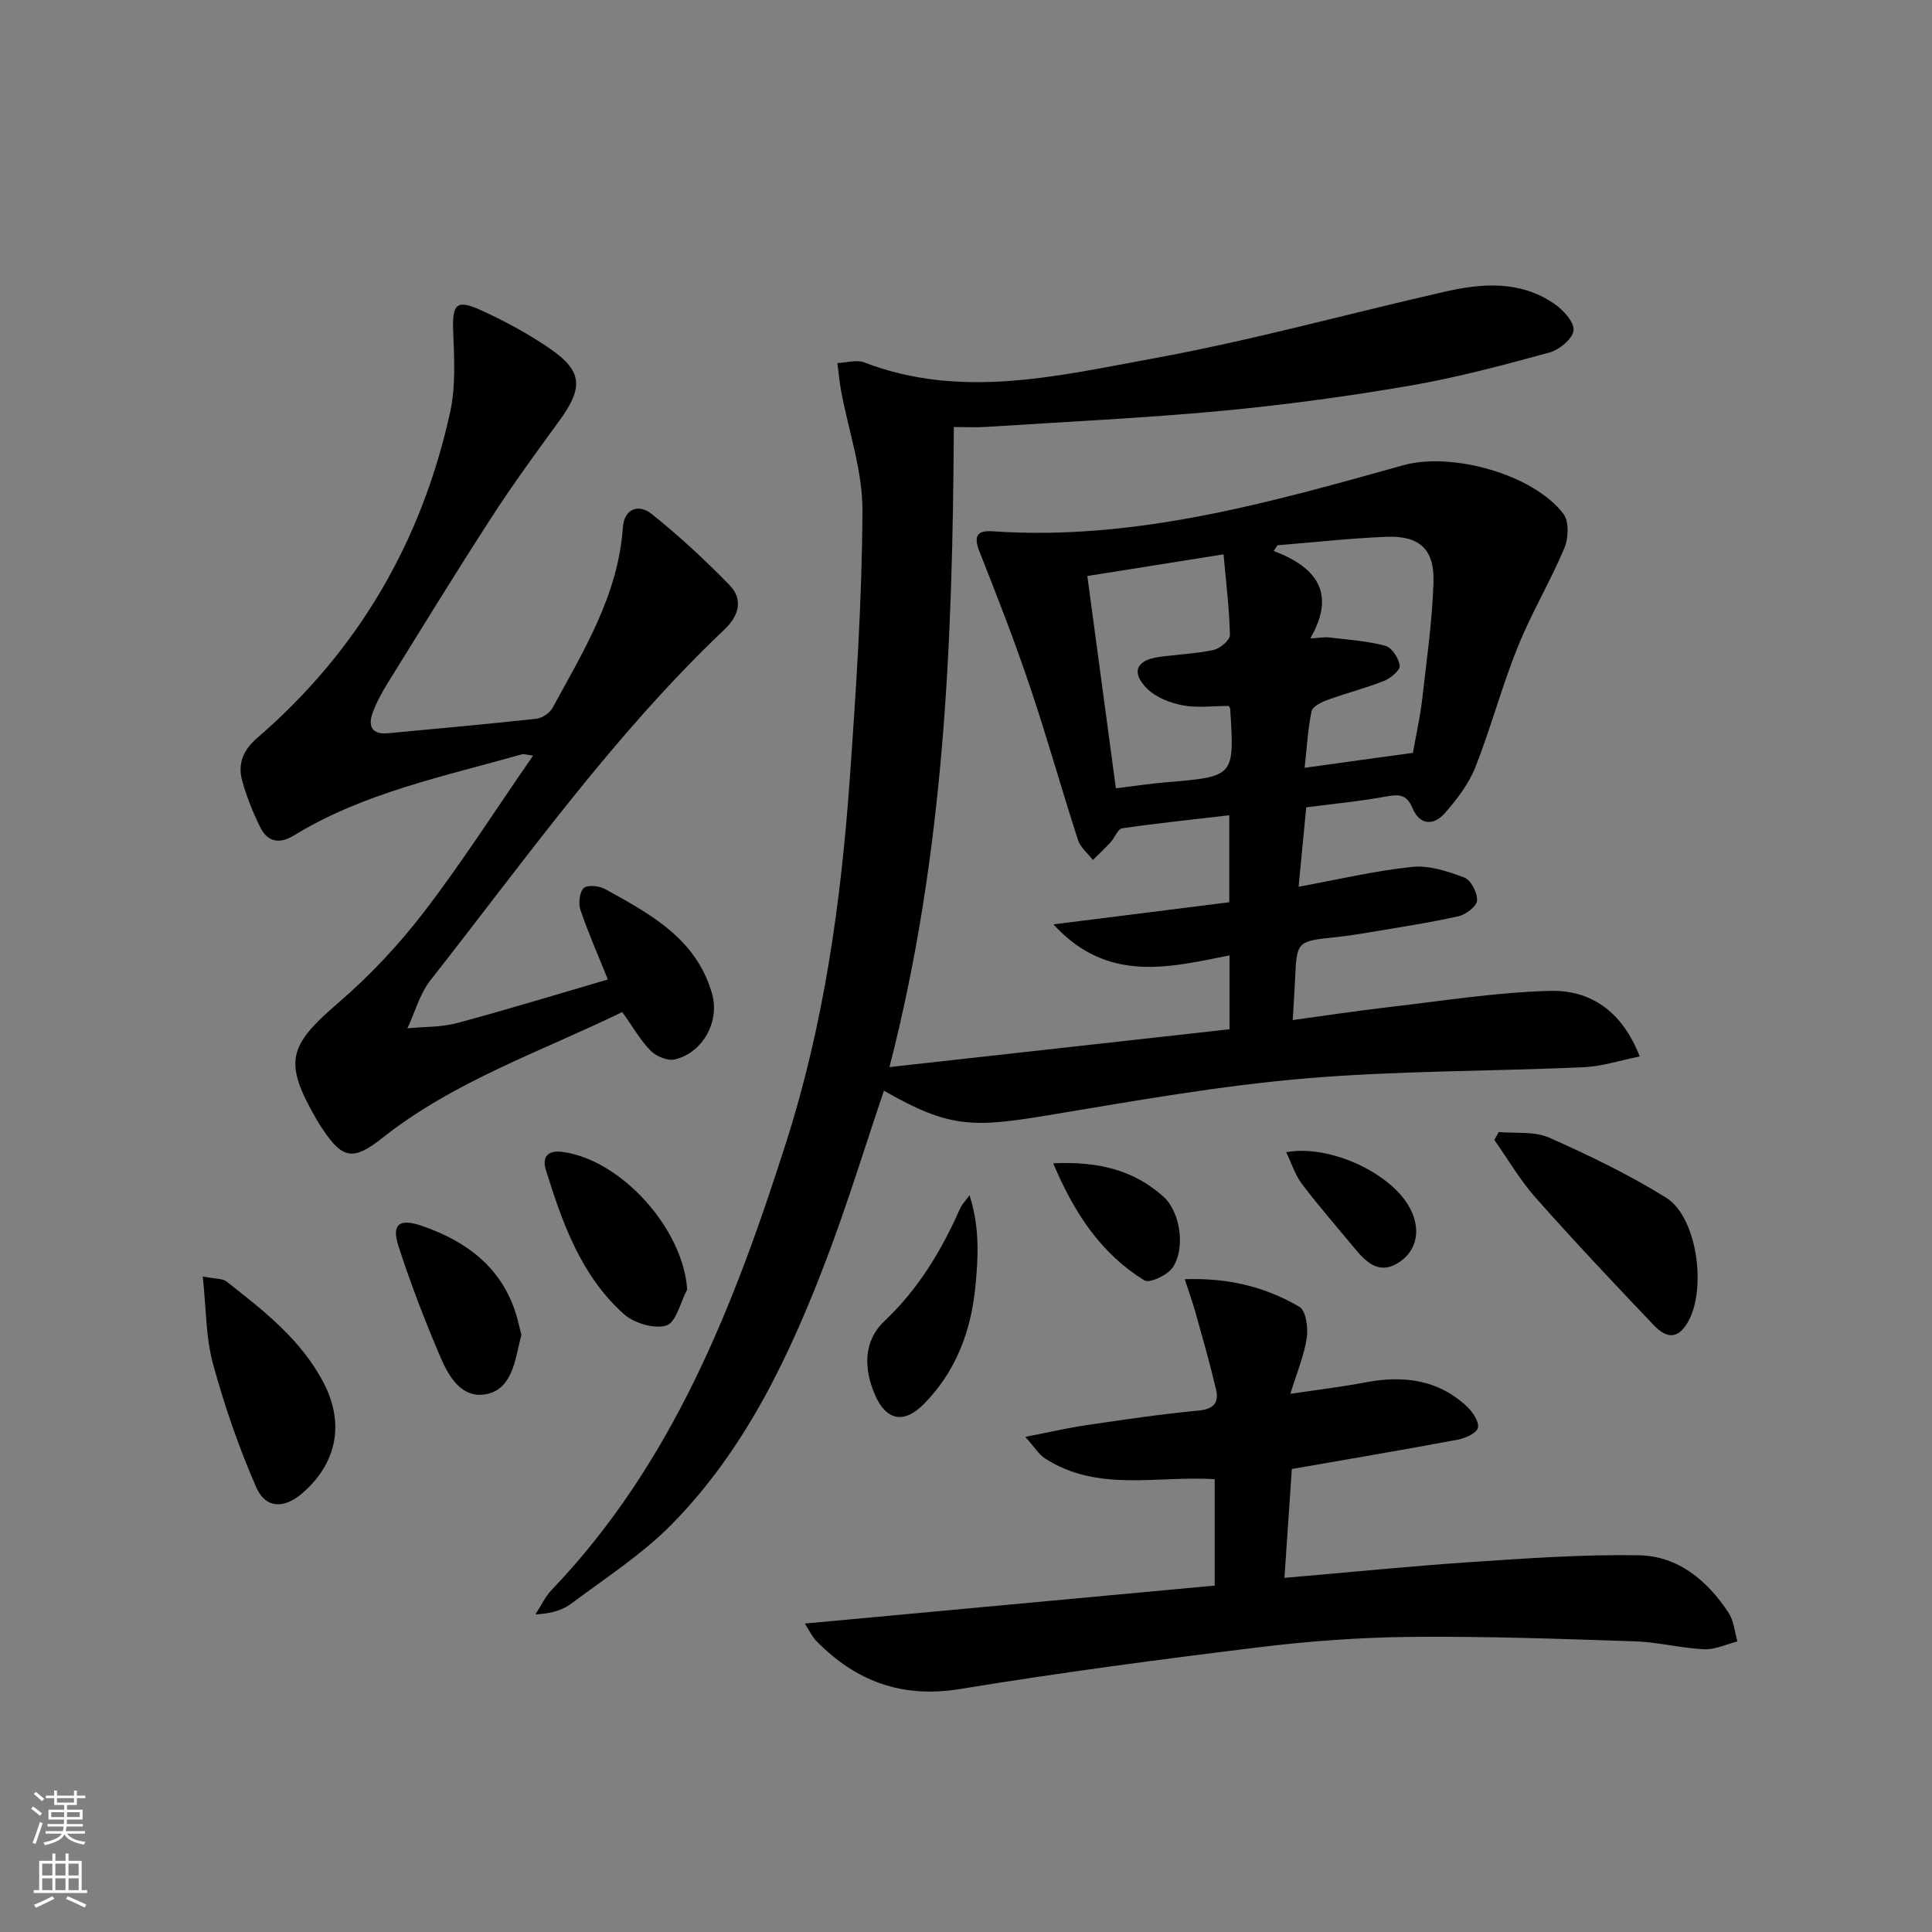
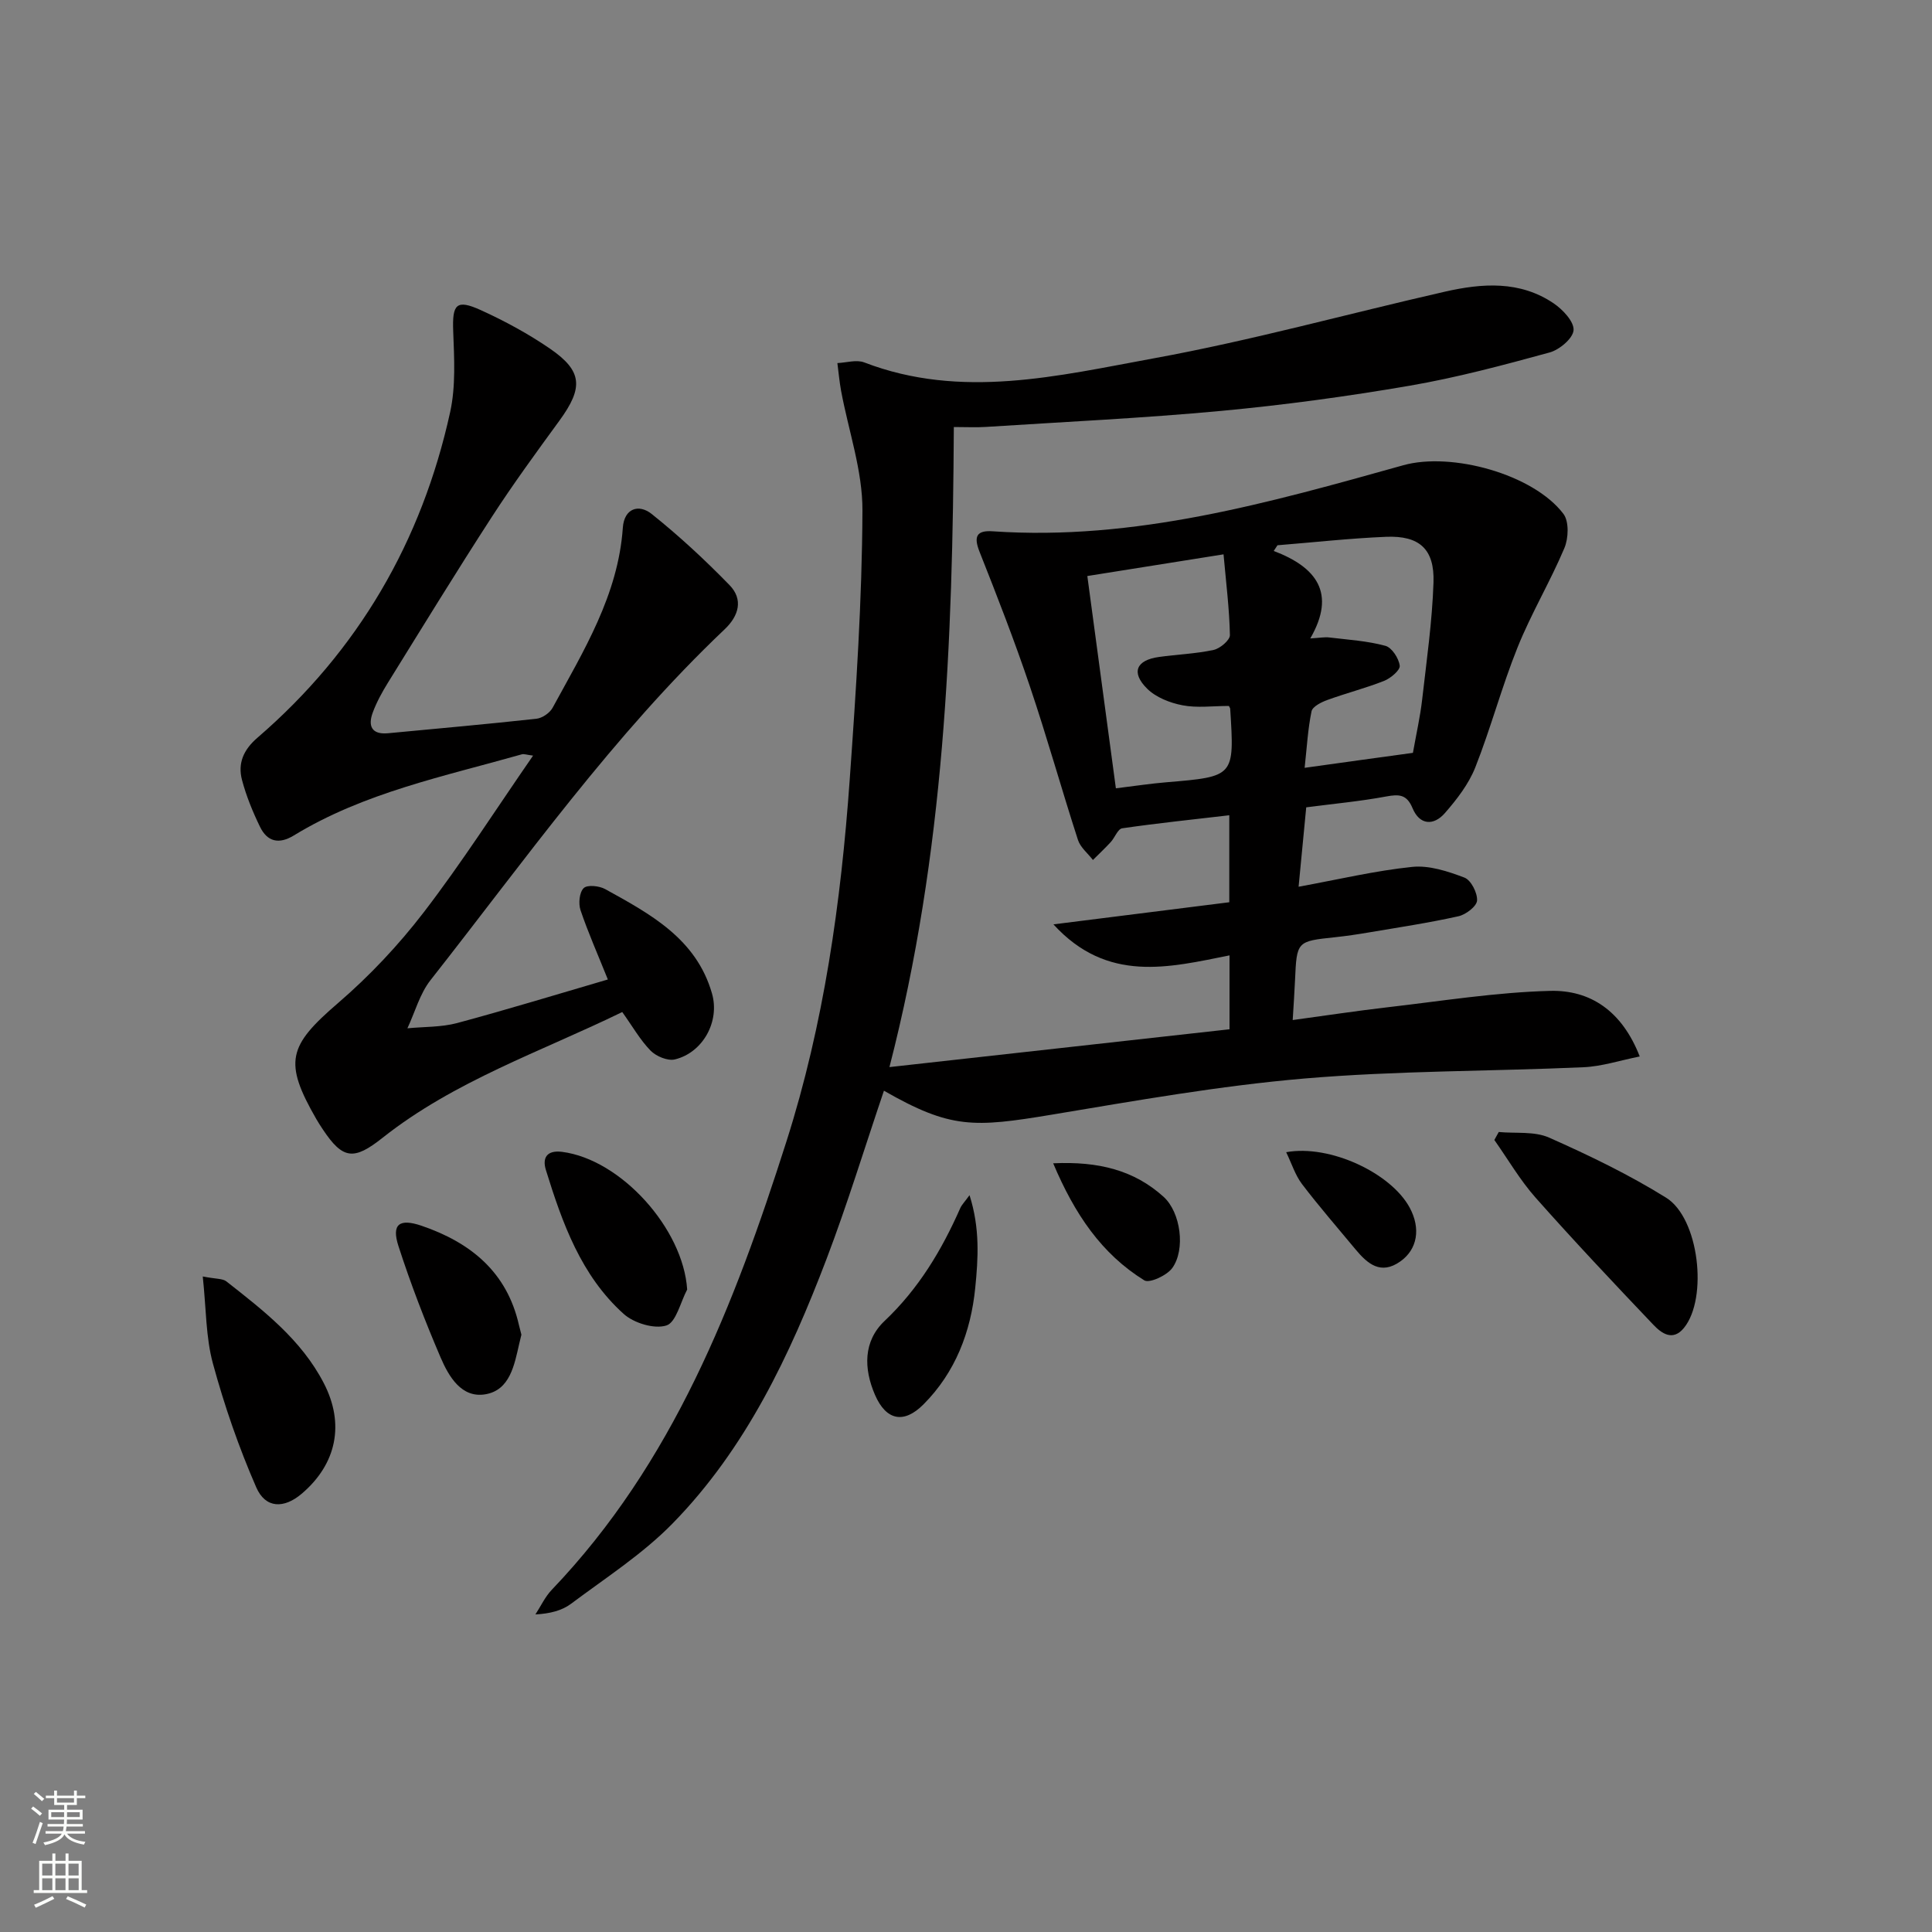
<svg xmlns="http://www.w3.org/2000/svg" enable-background="new 0 0 400 400" viewBox="0 0 400 400">
  <rect x="0" y="0" width="400" height="400" fill="#808080" stroke="none" />
  <g fill="#010000">
    <path d="m183.01 225.82c-4.04 11.92-7.57 23.5-11.87 34.8-7.61 19.98-16.73 39.3-31.88 54.79-6.2 6.34-13.87 11.27-21.04 16.64-1.89 1.41-4.36 2.04-7.37 2.2 1.12-1.71 2-3.65 3.39-5.1 25.12-26.27 37.82-59.06 48.58-92.81 7.76-24.33 11.29-49.49 13.1-74.87 1.32-18.56 2.56-37.17 2.64-55.76.04-8.26-2.89-16.52-4.42-24.79-.35-1.9-.52-3.83-.77-5.75 1.86-.08 3.95-.75 5.55-.14 20.13 7.74 40.2 2.77 60-.85 20.22-3.69 40.11-9.21 60.18-13.78 7.75-1.77 15.58-2.34 22.59 2.42 1.88 1.28 4.22 3.77 4.1 5.54-.12 1.7-2.93 4.07-4.98 4.62-9.57 2.62-19.2 5.2-28.97 6.88-12.92 2.22-25.94 3.99-38.99 5.21-16.2 1.51-32.48 2.27-48.73 3.32-1.96.13-3.93.02-6.64.02-.25 44.32-1.88 88.1-13.33 132.52 23.96-2.66 47.08-5.24 70.41-7.83 0-5.23 0-9.82 0-15.3-12.55 2.51-25.29 5.8-36.46-6.42 12.71-1.6 24.43-3.07 36.41-4.58 0-5.99 0-11.57 0-18.01-7.52.88-14.87 1.64-22.17 2.7-.91.13-1.52 1.92-2.37 2.85-1.18 1.28-2.46 2.48-3.69 3.71-1.06-1.38-2.6-2.6-3.1-4.15-3.42-10.56-6.4-21.27-9.95-31.78-3.17-9.4-6.77-18.66-10.43-27.89-1.27-3.2-.58-4.46 2.74-4.23 29.39 2.01 57.2-5.91 85.01-13.68 9.95-2.78 26.89 1.83 33.14 10.07 1.19 1.57 1.06 5.07.19 7.11-2.94 6.96-6.86 13.51-9.68 20.52-3.28 8.15-5.53 16.7-8.76 24.87-1.37 3.45-3.81 6.61-6.29 9.45-2.32 2.66-5.23 2.52-6.7-1.02-1.19-2.86-2.78-2.91-5.44-2.42-5.36 1-10.82 1.5-16.57 2.25-.53 5.54-1.04 10.76-1.58 16.44 8.27-1.51 15.85-3.32 23.53-4.11 3.52-.36 7.39.92 10.81 2.22 1.36.52 2.71 3.17 2.61 4.75-.08 1.2-2.32 2.91-3.85 3.25-6.15 1.37-12.4 2.31-18.61 3.36-2.29.39-4.6.73-6.91.98-7.96.84-7.96.82-8.32 8.91-.11 2.46-.28 4.92-.48 8.24 6.71-.91 13.18-1.9 19.68-2.65 11.2-1.29 22.39-3.1 33.62-3.39 8.29-.21 14.87 4.12 18.55 13.58-4.15.83-7.88 2.07-11.66 2.23-19.27.86-38.63.7-57.83 2.34-17.5 1.5-34.89 4.59-52.25 7.48-16.14 2.68-20.92 2.96-34.74-4.96zm71.42-79.66c-3.38 0-6.6.45-9.62-.14-2.6-.5-5.5-1.64-7.32-3.45-3.37-3.35-2.24-5.9 2.45-6.55 3.77-.53 7.62-.66 11.33-1.46 1.34-.29 3.39-2.03 3.37-3.07-.11-5.41-.79-10.8-1.32-16.72-9.66 1.54-18.75 2.99-28.2 4.49 1.99 14.83 3.92 29.18 5.91 43.95 3.94-.48 7.19-.98 10.46-1.25 14.1-1.18 14.1-1.16 13.21-15.2 0-.15-.12-.29-.27-.6zm38.1 9.71c.74-4.16 1.52-7.57 1.91-11.02.92-8.07 2.08-16.16 2.35-24.26.23-6.92-2.92-9.73-9.81-9.45-7.51.31-15 1.15-22.49 1.75-.26.39-.52.78-.78 1.18 8.85 3.35 12.99 8.72 7.57 18.11 2.03-.12 3-.32 3.93-.2 3.9.47 7.87.71 11.62 1.73 1.34.36 2.78 2.59 2.97 4.11.12.93-1.88 2.61-3.24 3.15-3.84 1.52-7.88 2.54-11.76 3.96-1.25.45-3.05 1.36-3.26 2.34-.76 3.65-.96 7.42-1.43 11.7 7.89-1.11 15.06-2.09 22.42-3.1z" />
-     <path d="m128.83 209.53c-16.8 8.2-34.71 14.23-49.64 26.05-5.95 4.72-8.22 4.47-12.36-1.76-.46-.69-.91-1.39-1.33-2.11-6.83-11.87-5.83-15.16 4.49-24.04 6.51-5.6 12.52-11.99 17.75-18.8 7.87-10.25 14.85-21.19 22.63-32.43-1.28-.15-1.87-.4-2.35-.26-16.09 4.57-32.63 7.91-47.18 16.79-3.11 1.9-5.51 1.29-7.01-1.79-1.51-3.11-2.85-6.38-3.73-9.71-.9-3.43.3-6.24 3.21-8.74 20.84-17.97 34.01-40.63 39.89-67.41 1.18-5.38.84-11.18.63-16.77-.21-5.56.63-6.65 5.7-4.35 4.97 2.26 9.84 4.9 14.33 7.98 6.76 4.64 6.94 8.08 1.97 14.9-4.8 6.58-9.62 13.17-14.04 20-7.32 11.3-14.36 22.79-21.45 34.23-1.22 1.97-2.36 4.04-3.16 6.2-1.03 2.76-.26 4.62 3.16 4.3 10.24-.97 20.49-1.88 30.71-3 1.21-.13 2.77-1.19 3.36-2.27 6.42-11.8 13.57-23.32 14.54-37.28.28-4.02 3.3-4.98 5.97-2.85 5.68 4.54 11.05 9.52 16.12 14.73 2.88 2.96 1.95 6.35-1.02 9.16-23.06 21.88-41.34 47.78-60.88 72.62-2.23 2.83-3.22 6.63-4.79 9.98 3.44-.34 7.01-.21 10.3-1.09 10.5-2.82 20.89-6.01 31.2-9.02-2.07-5.16-4.08-9.68-5.66-14.35-.46-1.37-.24-3.7.66-4.57.75-.73 3.22-.47 4.45.21 9.34 5.16 18.86 10.26 22.11 21.61 1.66 5.78-1.86 12.23-7.68 13.65-1.49.36-3.88-.64-5.04-1.82-2.16-2.22-3.73-5.01-5.86-7.99z" />
-     <path d="m245.29 264.84c9.18-.31 16.8 1.67 23.72 5.71 1.36.79 1.86 4.33 1.55 6.42-.56 3.67-2.05 7.2-3.41 11.61 5.82-.87 10.7-1.45 15.53-2.37 7.77-1.48 14.97-.64 20.97 4.93 1.21 1.13 2.59 3.14 2.35 4.45-.2 1.08-2.62 2.19-4.2 2.48-11.39 2.13-22.81 4.06-34.34 6.07-.51 7.54-.99 14.61-1.53 22.54 13.29-1.14 25.95-2.42 38.64-3.27 11.55-.77 23.14-1.6 34.69-1.41 8.15.13 14.22 5.22 18.62 11.9 1.1 1.66 1.25 3.94 1.83 5.94-2.29.58-4.62 1.72-6.88 1.62-4.79-.22-9.54-1.48-14.33-1.64-15.43-.51-30.88-1.07-46.31-.92-10.61.1-21.27.88-31.8 2.18-20.58 2.52-41.16 5.26-61.62 8.61-12.03 1.97-21.58-1.58-29.79-9.98-.87-.89-1.41-2.12-2.34-3.57 28.56-2.65 56.57-5.24 84.85-7.86 0-7.7 0-14.75 0-22.03-11.95-.76-24.27 2.76-35.16-4.32-1.25-.81-2.08-2.25-4.05-4.44 5.07-.99 8.84-1.87 12.66-2.43 7.72-1.13 15.45-2.29 23.21-3.02 3.2-.3 4.25-1.69 3.61-4.41-1.25-5.3-2.75-10.53-4.21-15.78-.59-2.11-1.35-4.19-2.26-7.01z" />
+     <path d="m128.83 209.53c-16.8 8.2-34.71 14.23-49.64 26.05-5.95 4.72-8.22 4.47-12.36-1.76-.46-.69-.91-1.39-1.33-2.11-6.83-11.87-5.83-15.16 4.49-24.04 6.51-5.6 12.52-11.99 17.75-18.8 7.87-10.25 14.85-21.19 22.63-32.43-1.28-.15-1.87-.4-2.35-.26-16.09 4.57-32.63 7.91-47.18 16.79-3.11 1.9-5.51 1.29-7.01-1.79-1.51-3.11-2.85-6.38-3.73-9.71-.9-3.43.3-6.24 3.21-8.74 20.84-17.97 34.01-40.63 39.89-67.41 1.18-5.38.84-11.18.63-16.77-.21-5.56.63-6.65 5.7-4.35 4.97 2.26 9.84 4.9 14.33 7.98 6.76 4.64 6.94 8.08 1.97 14.9-4.8 6.58-9.62 13.17-14.04 20-7.32 11.3-14.36 22.79-21.45 34.23-1.22 1.97-2.36 4.04-3.16 6.2-1.03 2.76-.26 4.62 3.16 4.3 10.24-.97 20.49-1.88 30.71-3 1.21-.13 2.77-1.19 3.36-2.27 6.42-11.8 13.57-23.32 14.54-37.28.28-4.02 3.3-4.98 5.97-2.85 5.68 4.54 11.05 9.52 16.12 14.73 2.88 2.96 1.95 6.35-1.02 9.16-23.06 21.88-41.34 47.78-60.88 72.62-2.23 2.83-3.22 6.63-4.79 9.98 3.44-.34 7.01-.21 10.3-1.09 10.5-2.82 20.89-6.01 31.2-9.02-2.07-5.16-4.08-9.68-5.66-14.35-.46-1.37-.24-3.7.66-4.57.75-.73 3.22-.47 4.45.21 9.34 5.16 18.86 10.26 22.11 21.61 1.66 5.78-1.86 12.23-7.68 13.65-1.49.36-3.88-.64-5.04-1.82-2.16-2.22-3.73-5.01-5.86-7.99" />
    <path d="m310.3 234.37c3.49.33 7.36-.19 10.4 1.15 8.3 3.68 16.55 7.66 24.25 12.45 6.84 4.25 8.68 20.79 3.71 26.94-2.32 2.87-4.67 1.14-6.36-.64-8.23-8.65-16.43-17.35-24.35-26.28-3.24-3.65-5.73-7.96-8.56-11.97.3-.55.6-1.1.91-1.65z" />
    <path d="m41.98 264.28c2.77.54 4.12.41 4.89 1.02 7.72 6.06 15.52 12.08 20.17 21.07 4.36 8.42 2.67 16.71-4.55 22.87-3.68 3.14-7.52 3.11-9.44-1.31-3.61-8.27-6.59-16.89-8.96-25.6-1.49-5.44-1.39-11.3-2.11-18.05z" />
    <path d="m142.27 266.98c-1.39 2.62-2.29 6.82-4.31 7.45-2.52.79-6.73-.5-8.85-2.41-8.81-7.93-12.69-18.81-16.09-29.79-.75-2.42.1-4.16 3.36-3.75 12.19 1.57 25.08 15.91 25.89 28.5z" />
    <path d="m107.95 276.33c-.14.6-.3 1.24-.45 1.88-1.01 4.41-1.92 9.58-6.98 10.46-4.97.86-7.6-3.67-9.29-7.6-3.24-7.56-6.21-15.27-8.74-23.1-1.46-4.53.2-5.75 4.79-4.19 10.15 3.47 17.67 9.56 20.16 20.55.15.65.33 1.29.51 2z" />
    <path d="m200.73 247.45c2.19 6.86 1.79 13.14 1.18 19.21-.91 9.08-4.1 17.47-10.72 24.11-4.06 4.07-7.72 3.34-10.03-1.97-2.35-5.43-2.46-11.1 1.98-15.31 7.06-6.68 11.84-14.67 15.69-23.4.32-.69.91-1.27 1.9-2.64z" />
    <path d="m218.05 240.85c9.43-.44 16.78 1.45 22.84 6.92 3.58 3.23 4.59 10.94 1.81 14.77-1.12 1.54-4.73 3.2-5.79 2.54-8.84-5.48-14.4-13.68-18.86-24.23z" />
    <path d="m266.29 238.55c9.06-1.65 21.73 4.33 25.58 11.5 2.31 4.3 1.6 8.6-1.94 11.11-4.06 2.88-6.8.5-9.31-2.52-3.71-4.48-7.54-8.87-11.06-13.5-1.41-1.86-2.13-4.24-3.27-6.59z" />
  </g>
  <path d="m6.44 374.46.42-.45c.65.47 1.27.95 1.85 1.44l-.45.49c-.65-.56-1.25-1.06-1.82-1.48m.93 7.33-.63-.26c.55-1.36 1.05-2.8 1.52-4.33.19.1.38.19.59.27-.46 1.29-.95 2.73-1.48 4.32m-.38-10.38.44-.42c.43.34 1.01.82 1.74 1.44l-.49.49c-.53-.51-1.09-1.01-1.69-1.51m2.5.35h1.72v-1.04h.59v1.04h3.52v-1.04h.59v1.04h1.75v.53h-1.75v1.42h-2.03v.97h3.22v2.03h-3.24c0 .35-.01.66-.03.93h3.32v.53h-3.37c-.03.27-.08.58-.15.94h3.96v.53h-3.71c.67.92 1.93 1.48 3.79 1.68-.13.24-.23.44-.29.59-2.13-.38-3.48-1.08-4.04-2.12-.43.97-1.77 1.72-4.03 2.23-.09-.19-.2-.37-.33-.55 2.1-.42 3.37-1.03 3.81-1.83h-3.36v-.53h3.58c.08-.29.13-.61.16-.94h-3.33v-.53h3.39c.02-.27.04-.58.04-.93h-3.23v-2.03h3.25v-.97h-2.07v-1.42h-1.73zm1.12 3.44v1h2.65c.01-.3.02-.44.01-.4v-.25-.35zm1.19-2h3.52v-.91h-3.52zm4.71 2h-2.63v.59c0 .15-.01.28-.01.4h2.64z" fill="#fbfcfa" />
  <path d="m13.56 383.74h.63v1.52h2.72v6.07h1.13v.6h-11.06v-.6h1.13v-6.07h2.73v-1.52h.63v1.52h2.1v-1.52zm-2.69 8.83.38.56c-1.24.63-2.53 1.25-3.85 1.85-.1-.21-.21-.42-.34-.63 1.36-.55 2.63-1.15 3.81-1.78m-2.13-4.27h2.1v-2.45h-2.1zm0 3.04h2.1v-2.46h-2.1zm2.72-3.04h2.1v-2.45h-2.1zm0 3.04h2.1v-2.46h-2.1zm6.07 3.6c-1.41-.71-2.7-1.3-3.86-1.78l.35-.56c1.45.62 2.75 1.19 3.84 1.72zm-1.25-9.09h-2.1v2.45h2.1zm-2.09 5.49h2.1v-2.46h-2.1z" fill="#fbfcfa" />
</svg>